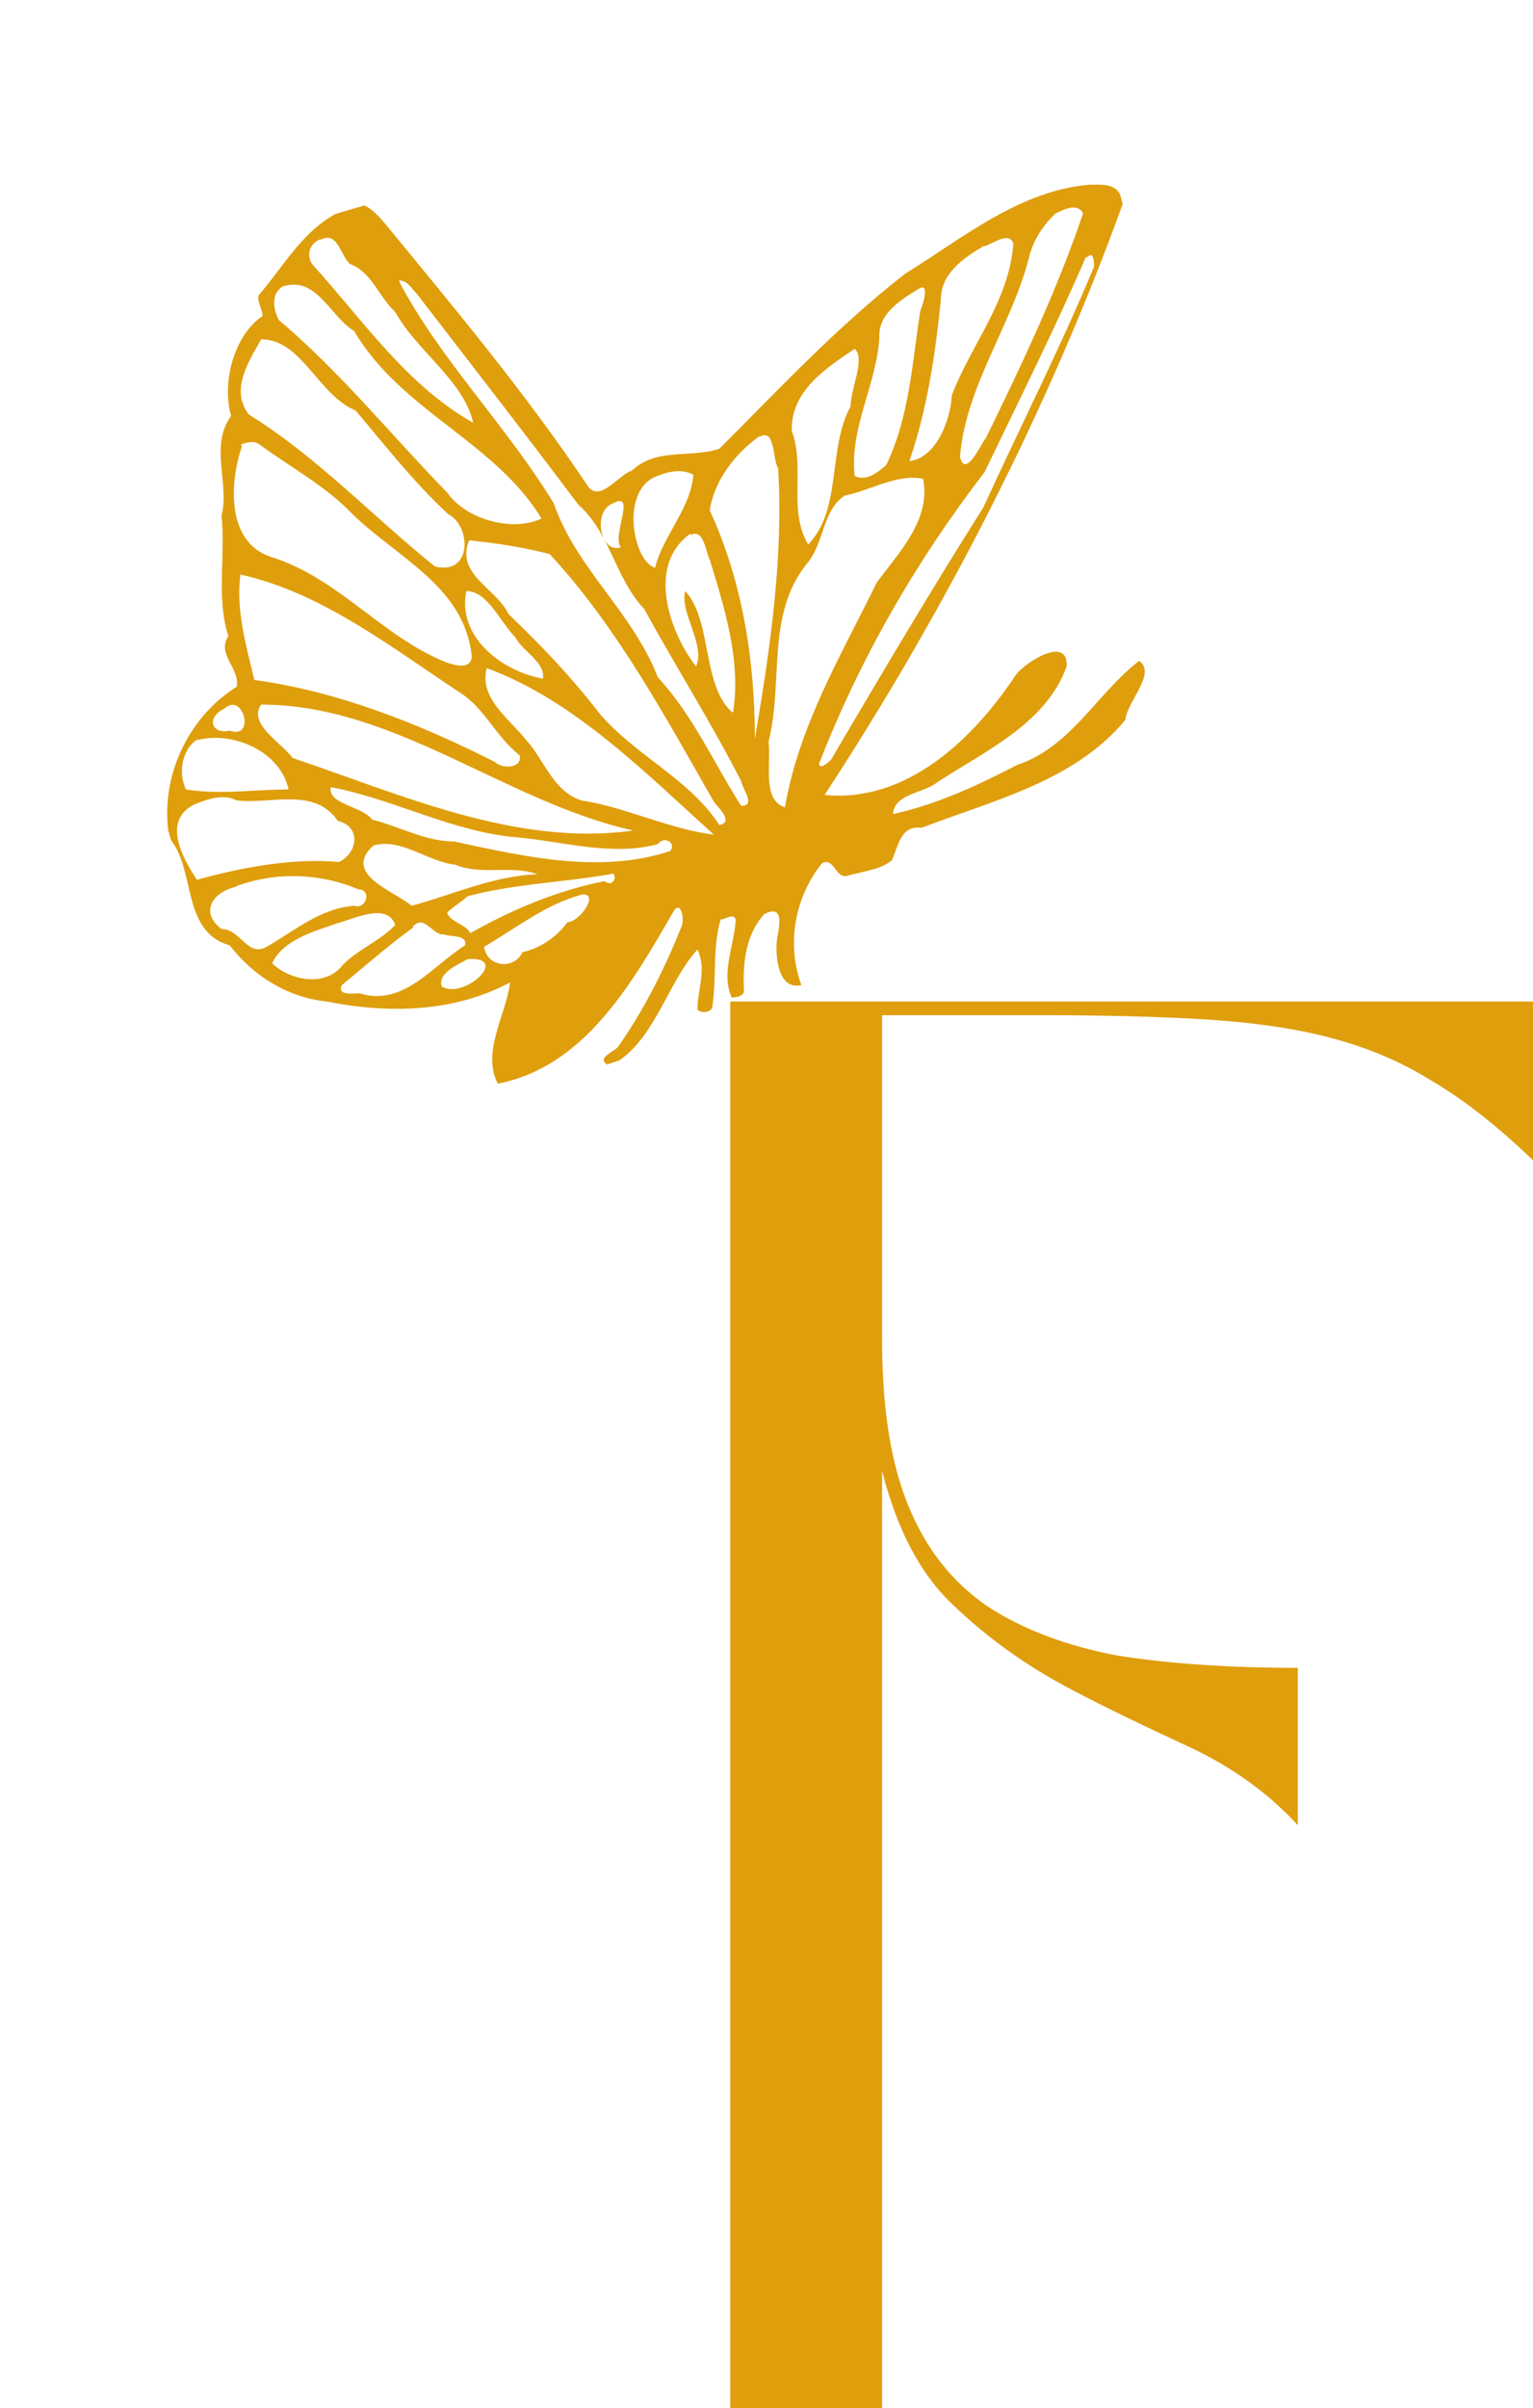
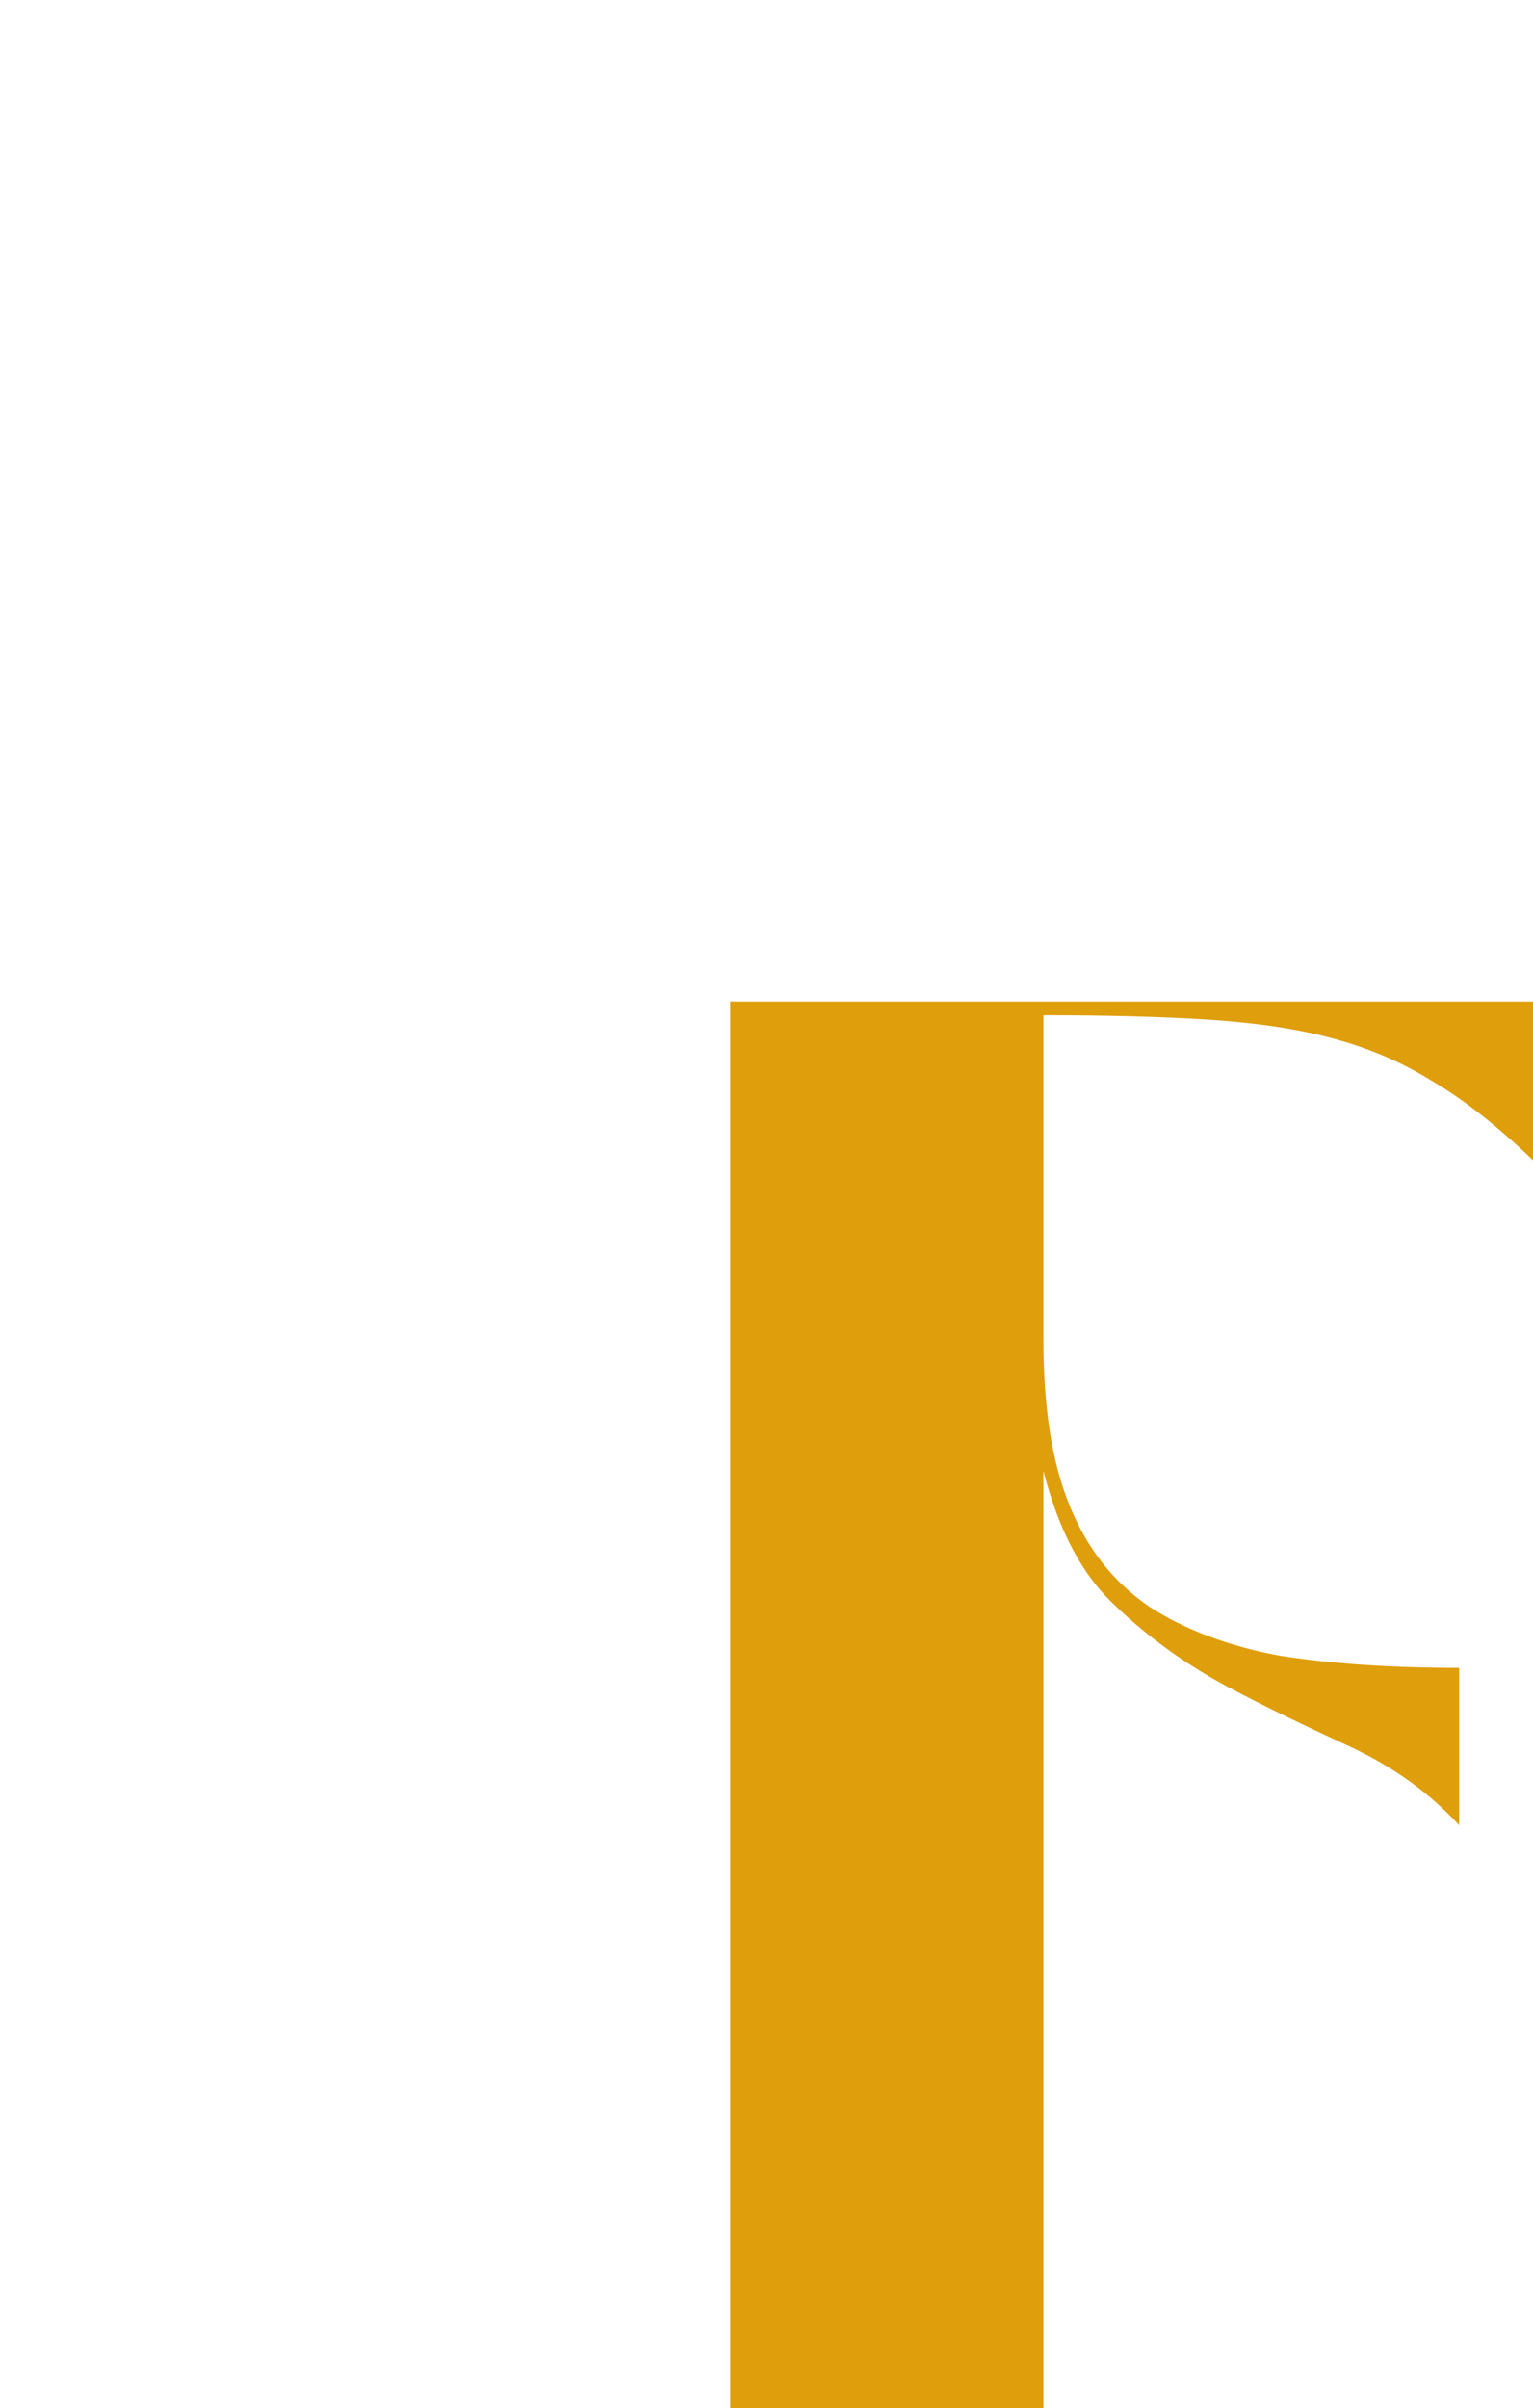
<svg xmlns="http://www.w3.org/2000/svg" id="Calque_2" viewBox="0 0 112.1 176">
  <defs>
    <style>.cls-1{clip-path:url(#clippath);}.cls-2{fill:none;}.cls-3{fill:#df9e0c;}</style>
    <clipPath id="clippath">
      <rect class="cls-2" x="7.6" y="10.1" width="81.1" height="65.3" transform="translate(-10.1 15.3) rotate(-16.4)" />
    </clipPath>
  </defs>
  <g id="Calque_1-2">
    <g>
      <g class="cls-1">
-         <path class="cls-3" d="M34.2,70.1c-.7,.4-2.2,1-1.9,2,1.6,1,5.1-2.2,1.9-2m8.3-4.7c-2.6,.7-4.7,2.4-7.1,3.8,.2,1.5,2.2,1.7,2.8,.4,1.3-.3,2.5-1.1,3.3-2.2,.9,0,2.5-2.3,.9-2m-12.2,2.4c-1.8,1.3-3.5,2.8-5.2,4.2-.4,.8,.9,.6,1.3,.6,3.2,1,5.3-2,7.7-3.5,.2-.8-1-.6-1.5-.8-.9,.1-1.4-1.5-2.3-.6m4.1-2.3c-.5,.5-1.1,.8-1.6,1.3,.2,.7,1.3,.8,1.7,1.5,3-1.7,6.3-3.1,9.8-3.8,.8,.6,1-.8,.4-.5-3.5,.6-7,.7-10.4,1.6m-9.6,2c-1.7,.6-3.9,1.2-4.7,2.9,1.2,1.2,3.8,1.8,5.1,.2,1.1-1.2,2.8-1.8,3.9-3-.6-1.7-3.1-.4-4.3-.1m2.7-5.7c-2.3,2.1,1.5,3.3,2.8,4.4,3-.8,6-2.2,9.2-2.3-1.9-.7-4.1,.1-6-.7-2-.2-4-2-6-1.4m-10,3c-1.8,.4-2.7,1.9-1.1,3.1,1.4,0,1.9,2.1,3.3,1.3,2.1-1.2,3.9-2.8,6.4-3,.9,.3,1.3-1.2,.3-1.2-2.8-1.2-6.1-1.3-9-.2m7-7.3c-.3,1.3,2.3,1.4,3,2.4,2,.5,3.9,1.6,6,1.6,5.1,1.1,10.7,2.4,15.8,.7,.5-.5-.4-1.2-.9-.5-3.4,.9-6.9-.2-10.3-.5-4.8-.4-9.2-2.9-13.8-3.7m-9.8,1.3c-2.4,1.2-.8,4,.2,5.5,3.3-.9,6.9-1.6,10.4-1.3,1.4-.7,1.6-2.6-.1-3-1.7-2.5-4.9-1.2-7.4-1.5-1-.5-2.1-.1-3.1,.3m21.4-10c-.6,2.2,1.6,3.7,2.8,5.2,1.4,1.5,2,3.8,4.1,4.5,3.3,.5,6.4,2.1,9.7,2.5-5-4.5-10.3-9.9-16.7-12.2m-21,5.2c-1.2,.7-1.5,2.5-.9,3.7,2.5,.4,5,0,7.5,0-.6-2.8-4.1-4.3-6.7-3.6m4.7-2.6c-1,1.4,1.5,2.8,2.3,3.9,8,2.7,16.4,6.5,24.9,5.3-9.4-2.1-17.4-9.2-27.2-9.2m-2.7,.3c-1.3,.6-1,1.9,.4,1.6,1.9,.7,1-2.9-.4-1.6m45.4-15.6c-1.7,1.1-1.5,3.5-2.8,5-3,3.7-1.7,8.7-2.8,13,.2,1.5-.5,4.3,1.2,4.8,1-5.9,4.1-11.1,6.7-16.4,1.6-2.2,4-4.6,3.4-7.6-1.8-.4-3.8,.8-5.6,1.2m-11.4,2.8c-3.3,2.3-1.5,7.3,.4,9.7,.7-1.6-1.2-3.9-.8-5.5,2,2.1,1.2,7,3.5,8.9,.6-3.8-.6-7.6-1.7-11.2-.3-.5-.4-2.3-1.4-1.8m-16.4,4.1c-.7,3.4,2.7,5.9,5.6,6.4,.2-1.2-1.5-2-2-3-1.1-1.1-2-3.3-3.5-3.4m10.6-6.4c-1.5,.6-.9,3.7,.6,3.2-.7-.8,1.2-4.2-.6-3.2m-10.5,2.7c-1,2.5,2,3.5,2.9,5.4,2.4,2.3,4.6,4.6,6.6,7.2,2.6,3.1,6.6,4.8,8.8,8.2,1.1-.2-.1-1.3-.4-1.7-3.6-6.3-7.1-12.8-12-18.1-1.9-.5-3.9-.8-5.8-1m13.4-4.6c-2.4,1.2-1.5,6.1,.1,6.6,.6-2.4,2.6-4.3,2.8-6.8-.9-.5-2-.2-2.9,.2m7.7-3c-1.8,1.3-3.3,3.3-3.6,5.4,2.4,5.2,3.3,11,3.3,16.7,1.1-6.5,2.1-13.2,1.7-19.8-.4-.5-.2-2.9-1.3-2.3m-38,10c-.4,2.5,.4,5.3,1,7.8,6,.8,12.1,3.2,17.6,6,.5,.5,2,.5,1.8-.5-1.7-1.3-2.6-3.5-4.4-4.6-5-3.3-10.1-7.3-16-8.6M62.5,25.5c-2.1,1.4-4.7,3.1-4.6,6,1,2.7-.3,5.8,1.2,8.3,2.5-2.6,1.4-7,3.1-10.1,0-1.3,1.1-3.5,.3-4.2m16.9-6.7c-2.3,5.3-4.9,10.5-7.4,15.7-5,6.5-9.1,13.6-12.1,21.3,0,.6,1-.3,1-.5,3.6-6.1,7.2-12.2,11-18.2,2.7-5.9,5.6-11.6,8.1-17.6,0-.3,0-1.2-.5-.7m-12.3,2.3c-1.3,.8-3,1.8-2.9,3.6-.2,3.4-2.2,6.6-1.8,10.1,.9,.4,1.7-.3,2.3-.8,1.7-3.5,1.9-7.5,2.5-11.3,.2-.4,.7-2.1-.1-1.6m4.7-3.1c-1.5,.9-3.1,2-3.1,3.9-.4,4-1,8-2.3,11.8,1.9-.2,3-2.9,3.1-4.8,1.4-3.7,4.2-6.9,4.5-11.1-.3-.9-1.5,0-2.1,.2m5.3-2.5c-1,.9-1.8,2.1-2.1,3.5-1.3,4.9-4.6,9.3-5,14.4,.4,1.6,1.5-.9,1.9-1.4,2.6-5.3,5.2-10.8,7.1-16.4-.4-.8-1.4-.3-2,0M17.7,32.6c-.9,2.6-1.2,7,2.1,8.1,4.9,1.5,8.1,5.8,12.8,7.7,.6,.2,1.8,.6,1.9-.4-.5-5.1-5.4-7.2-8.7-10.4-2-2.1-4.5-3.4-6.8-5.1-.4-.3-.9-.2-1.4,0m1.5-7.7c-.9,1.6-2.3,3.7-.9,5.5,5,3.1,9,7.4,13.6,11.1,2.7,.7,2.7-2.9,1-3.8-2.5-2.3-4.6-5-6.8-7.6-2.7-1.1-3.9-5.1-6.8-5.2m10-4.2c3,5.7,7.9,10.6,11.3,16.2,1.6,4.7,5.8,8,7.6,12.7,2.6,2.8,4.1,6.3,6.1,9.4,1.1,0,.1-1.2,0-1.8-2.2-4.3-4.8-8.4-7.1-12.6-2.1-2.2-2.5-5.6-4.8-7.6-3.9-5.2-7.8-10.2-11.8-15.4-.4-.4-.7-1-1.3-1m-8.6,.5c-.8,.5-.6,1.7-.2,2.4,4.5,3.8,8.2,8.4,12.3,12.6,1.4,2,4.8,2.9,6.9,1.9-3.4-5.6-10.3-7.9-13.7-13.7-1.8-1.1-2.8-4.2-5.4-3.2m2.9-3.5c-.8,.3-1.1,1.3-.4,2,3.6,4,6.8,8.7,11.6,11.4-.7-3.1-4.1-5.2-5.7-8.1-1.2-1.1-1.7-2.9-3.3-3.5-.7-.6-.9-2.4-2.1-1.8m1.5-2.2l1.3-.4c.8,.2,1.4,.9,1.9,1.5,5.1,6.2,10.2,12.3,14.7,19,.9,1.5,2.3-.7,3.3-1,1.8-1.7,4.3-.9,6.4-1.6,4.4-4.4,8.7-9,13.6-12.8,4.2-2.6,8.4-6.1,13.5-6.5,.8,0,1.8-.1,2.2,.7l.2,.7c-5.5,15.2-13.1,29.9-21.8,43.2,6,.6,10.9-4.1,14-8.8,.7-.9,3.8-2.9,3.7-.6-1.5,4.2-6,6.2-9.5,8.5-1,.8-3.1,.8-3.2,2.3,3.2-.7,6.2-2.1,9.1-3.6,3.9-1.3,5.8-5.2,8.9-7.6,1.3,.9-.9,3-1,4.3-3.7,4.5-9.7,5.9-14.9,7.9-1.6-.2-1.7,1.4-2.2,2.4-.9,.7-2.2,.8-3.2,1.1-.9,.3-1-1.4-1.9-.9-2,2.5-2.6,5.9-1.5,8.9-1.7,.4-1.9-2.1-1.8-3.2,.1-.8,.7-2.8-.9-2-1.4,1.5-1.6,3.7-1.5,5.6,0,.4-.5,.5-.9,.5-.8-1.8,.2-3.8,.3-5.7-.2-.5-.7,0-1.1,0-.6,2-.3,4.2-.6,6.3,0,.5-.8,.6-1.1,.3,0-1.5,.7-2.9,0-4.4-2.1,2.3-3,6.2-5.7,8.1l-.9,.3c-.8-.5,.5-.9,.8-1.3,1.9-2.7,3.4-5.7,4.6-8.7,.3-.5,0-2.2-.6-1.1-3,5.2-6.5,11.3-12.8,12.5-1.2-2.3,.6-5,.9-7.4-4.1,2.2-8.9,2.3-13.4,1.4-2.9-.3-5.4-1.9-7.1-4.1-3.5-1-2.5-5.4-4.3-7.7l-.2-.7c-.5-4.1,1.5-8.3,5-10.5,.3-1.3-1.5-2.4-.6-3.7-.9-2.8-.2-5.8-.5-8.8,.6-2.4-.9-5.1,.7-7.3-.7-2.4,.2-5.9,2.3-7.3,0-.5-.4-1-.3-1.5,1.9-2.2,3.3-4.9,6.1-6.2" />
-       </g>
-       <path class="cls-3" d="M64.5,176h-11.1V73.2h58.7v11.6c-2.5-2.4-5-4.4-7.4-5.8-2.4-1.5-4.9-2.5-7.6-3.2-2.7-.7-5.8-1.1-9.1-1.3-3.3-.2-7.3-.3-11.7-.3h-11.8v23.6c0,5,.6,9,1.9,12.2,1.3,3.2,3.2,5.6,5.8,7.4,2.6,1.7,5.8,2.9,9.5,3.6,3.8,.6,8.2,.9,13.2,.9v11.5c-2.2-2.4-4.9-4.3-7.9-5.7-3-1.4-6-2.8-9-4.4-3-1.6-5.8-3.6-8.2-5.9-2.5-2.3-4.2-5.6-5.3-9.9v68.6Z" />
+         </g>
+       <path class="cls-3" d="M64.5,176h-11.1V73.2h58.7v11.6c-2.5-2.4-5-4.4-7.4-5.8-2.4-1.5-4.9-2.5-7.6-3.2-2.7-.7-5.8-1.1-9.1-1.3-3.3-.2-7.3-.3-11.7-.3v23.6c0,5,.6,9,1.9,12.2,1.3,3.2,3.2,5.6,5.8,7.4,2.6,1.7,5.8,2.9,9.5,3.6,3.8,.6,8.2,.9,13.2,.9v11.5c-2.2-2.4-4.9-4.3-7.9-5.7-3-1.4-6-2.8-9-4.4-3-1.6-5.8-3.6-8.2-5.9-2.5-2.3-4.2-5.6-5.3-9.9v68.6Z" />
    </g>
  </g>
</svg>